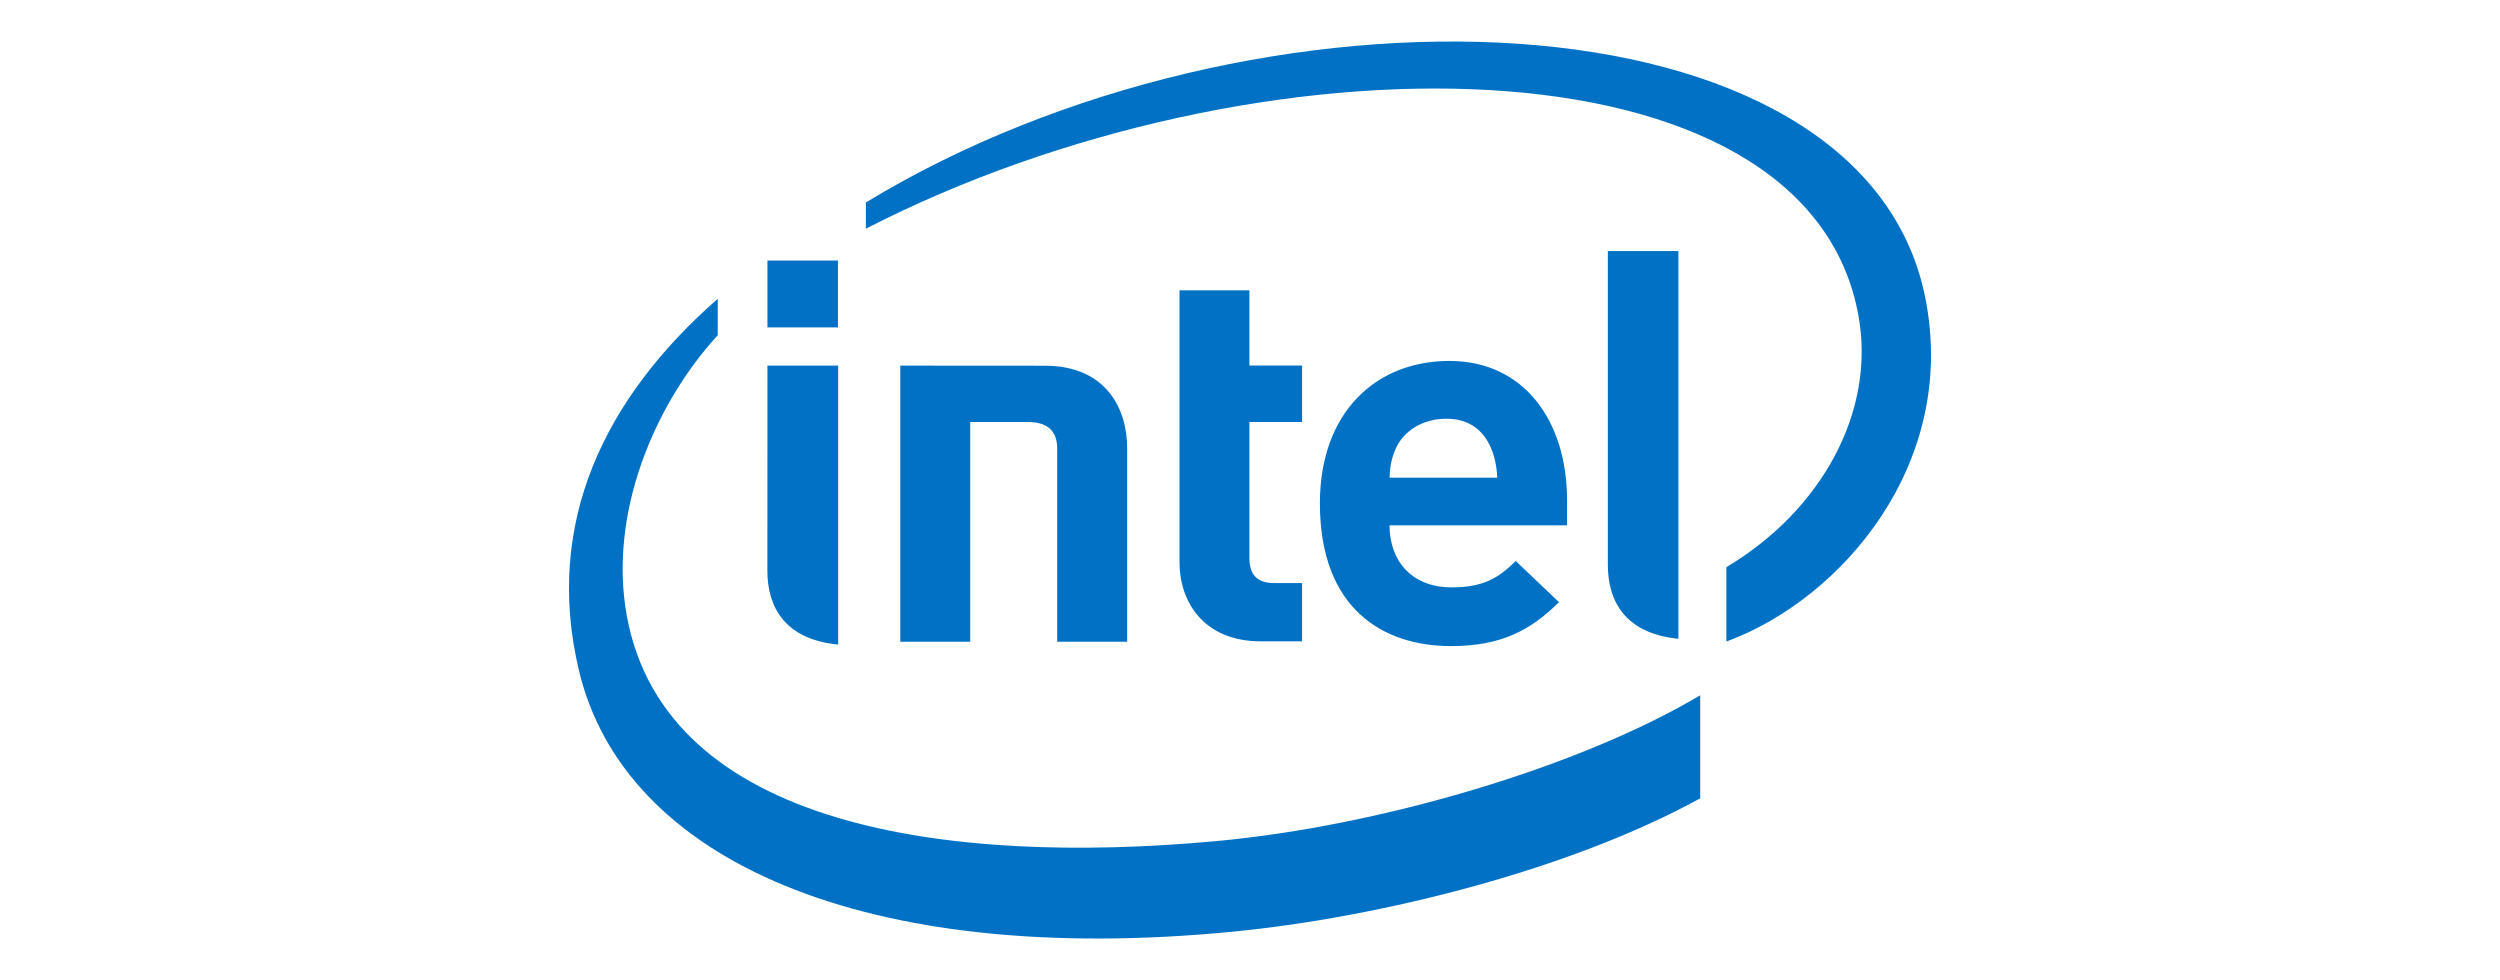
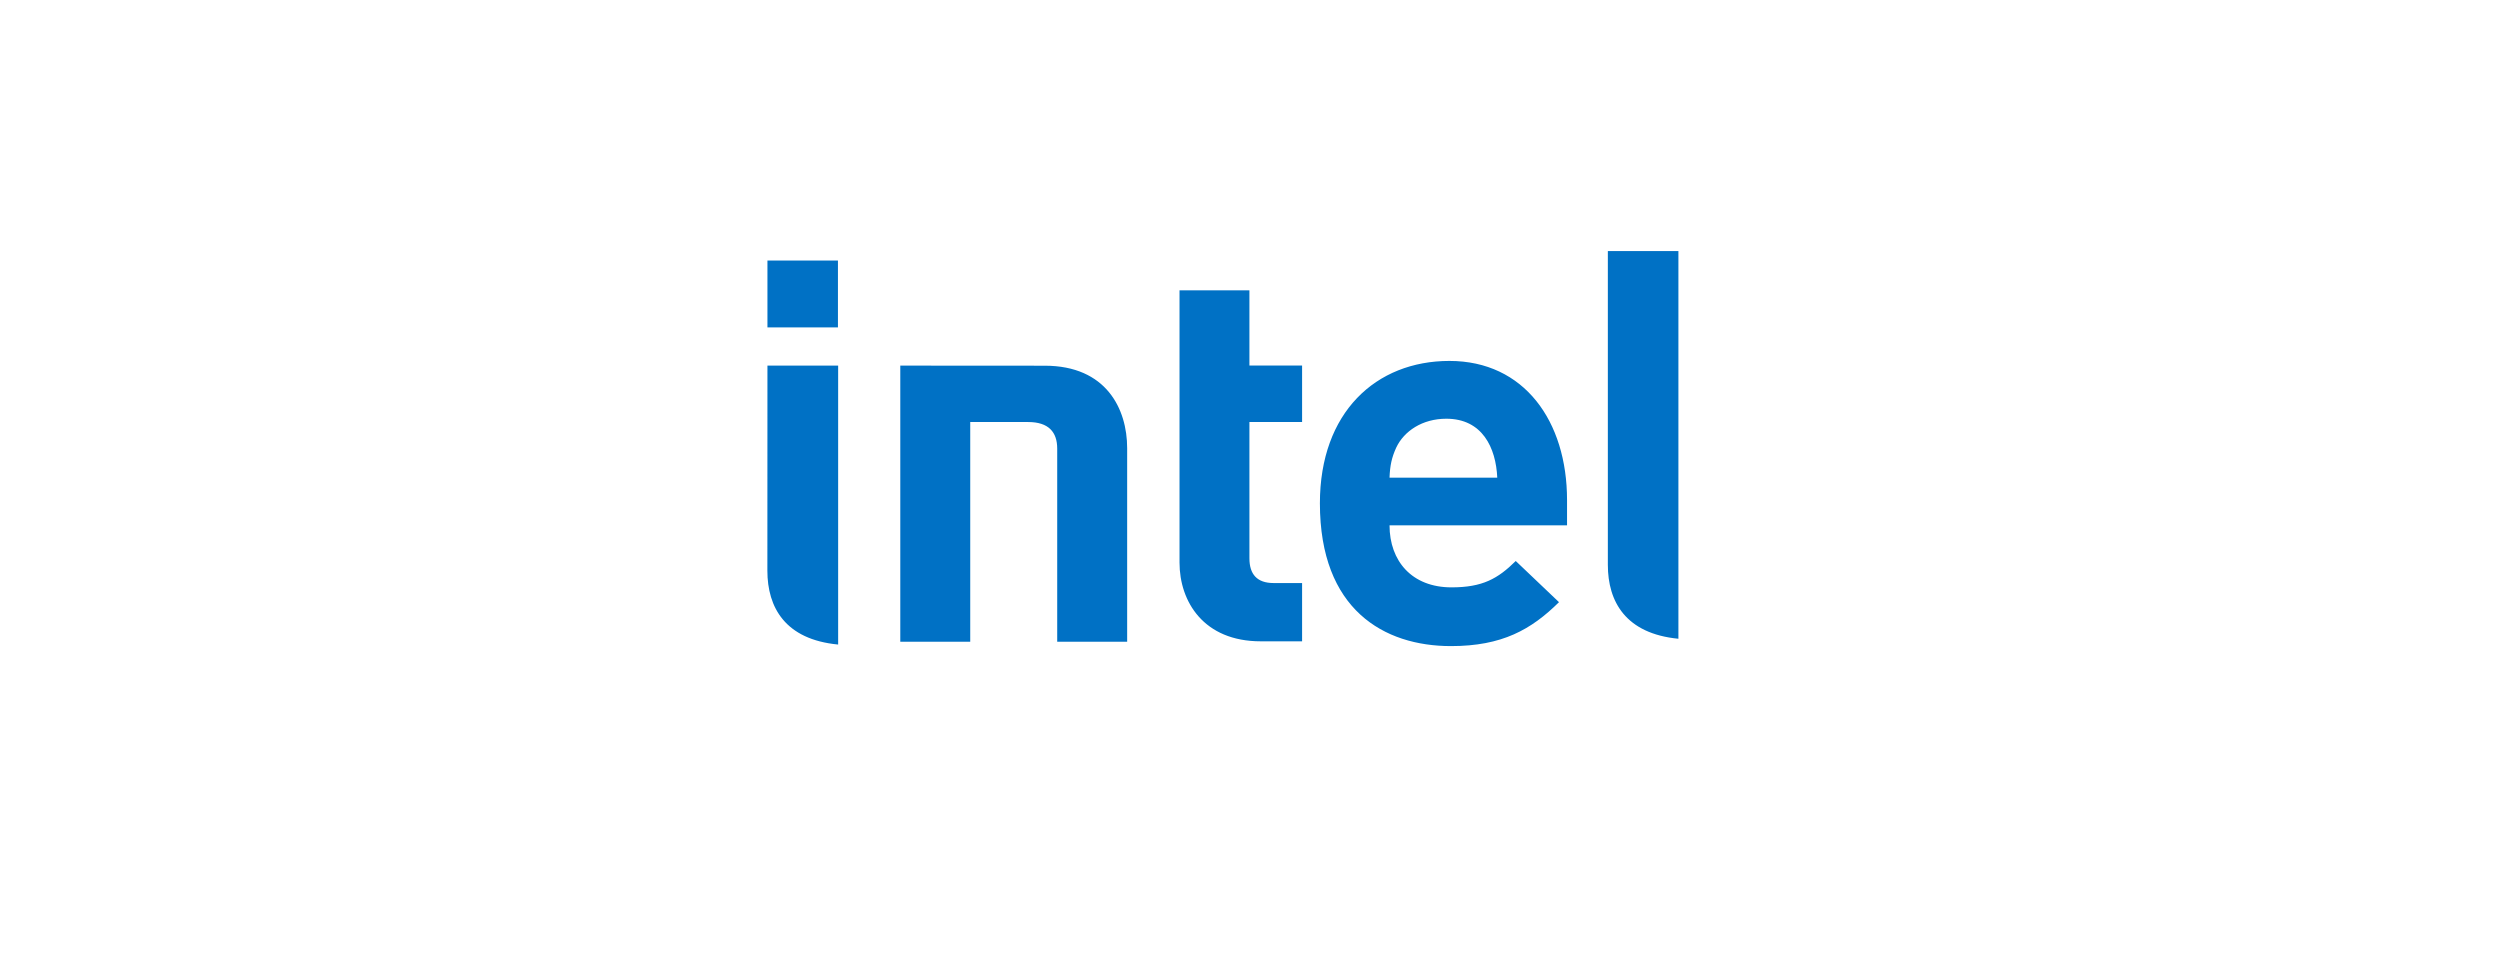
<svg xmlns="http://www.w3.org/2000/svg" width="301" height="118" viewBox="0 0 301 118" fill="none">
-   <path d="M231.769 35.677C224.084 -1.8 151.218 -4.175 104.253 24.377V27.533C151.168 3.441 217.717 3.597 223.776 38.111C225.807 49.531 219.365 61.43 207.856 68.282V77.238C221.696 72.169 235.895 55.767 231.769 35.677ZM146.398 101.273C114.001 104.257 80.225 99.554 75.491 74.271C73.174 61.803 78.87 48.582 86.414 40.366V35.976C72.825 47.874 65.457 62.939 69.706 80.727C75.125 103.551 104.105 116.473 148.348 112.183C165.861 110.487 188.767 104.857 204.704 96.122V83.713C190.237 92.317 166.322 99.431 146.398 101.273Z" fill="#0071C5" />
  <path d="M202.08 30.226H193.585V68.008C193.585 72.437 195.727 76.289 202.08 76.906V30.226ZM100.913 44.022H92.4L92.392 68.706C92.392 73.149 94.546 76.995 100.913 77.603V44.022ZM92.4 39.417H100.888V31.37H92.4V39.417ZM151.794 77.215C144.921 77.215 142.014 72.437 142.014 67.732V34.954H150.43V44.014H156.772V50.812H150.43V67.213C150.43 69.135 151.338 70.199 153.345 70.199H156.772V77.215H151.794ZM174.137 50.414C171.255 50.414 169.046 51.898 168.104 53.894C167.56 55.094 167.356 56.035 167.3 57.511H180.271C180.109 53.894 178.468 50.414 174.137 50.414ZM167.3 63.247C167.3 67.545 169.988 70.718 174.756 70.718C178.493 70.718 180.335 69.68 182.496 67.545L187.703 72.501C184.365 75.795 180.864 77.79 174.698 77.79C166.634 77.79 158.916 73.403 158.916 60.595C158.916 49.643 165.667 43.456 174.511 43.456C183.504 43.456 188.672 50.698 188.672 60.213V63.247H167.3ZM123.786 50.812C126.257 50.812 127.288 52.029 127.288 54.008V77.265H135.71V53.956C135.71 49.236 133.194 44.031 125.791 44.031L108.395 44.02V77.261H116.816V50.812H123.786Z" fill="#0071C5" />
</svg>